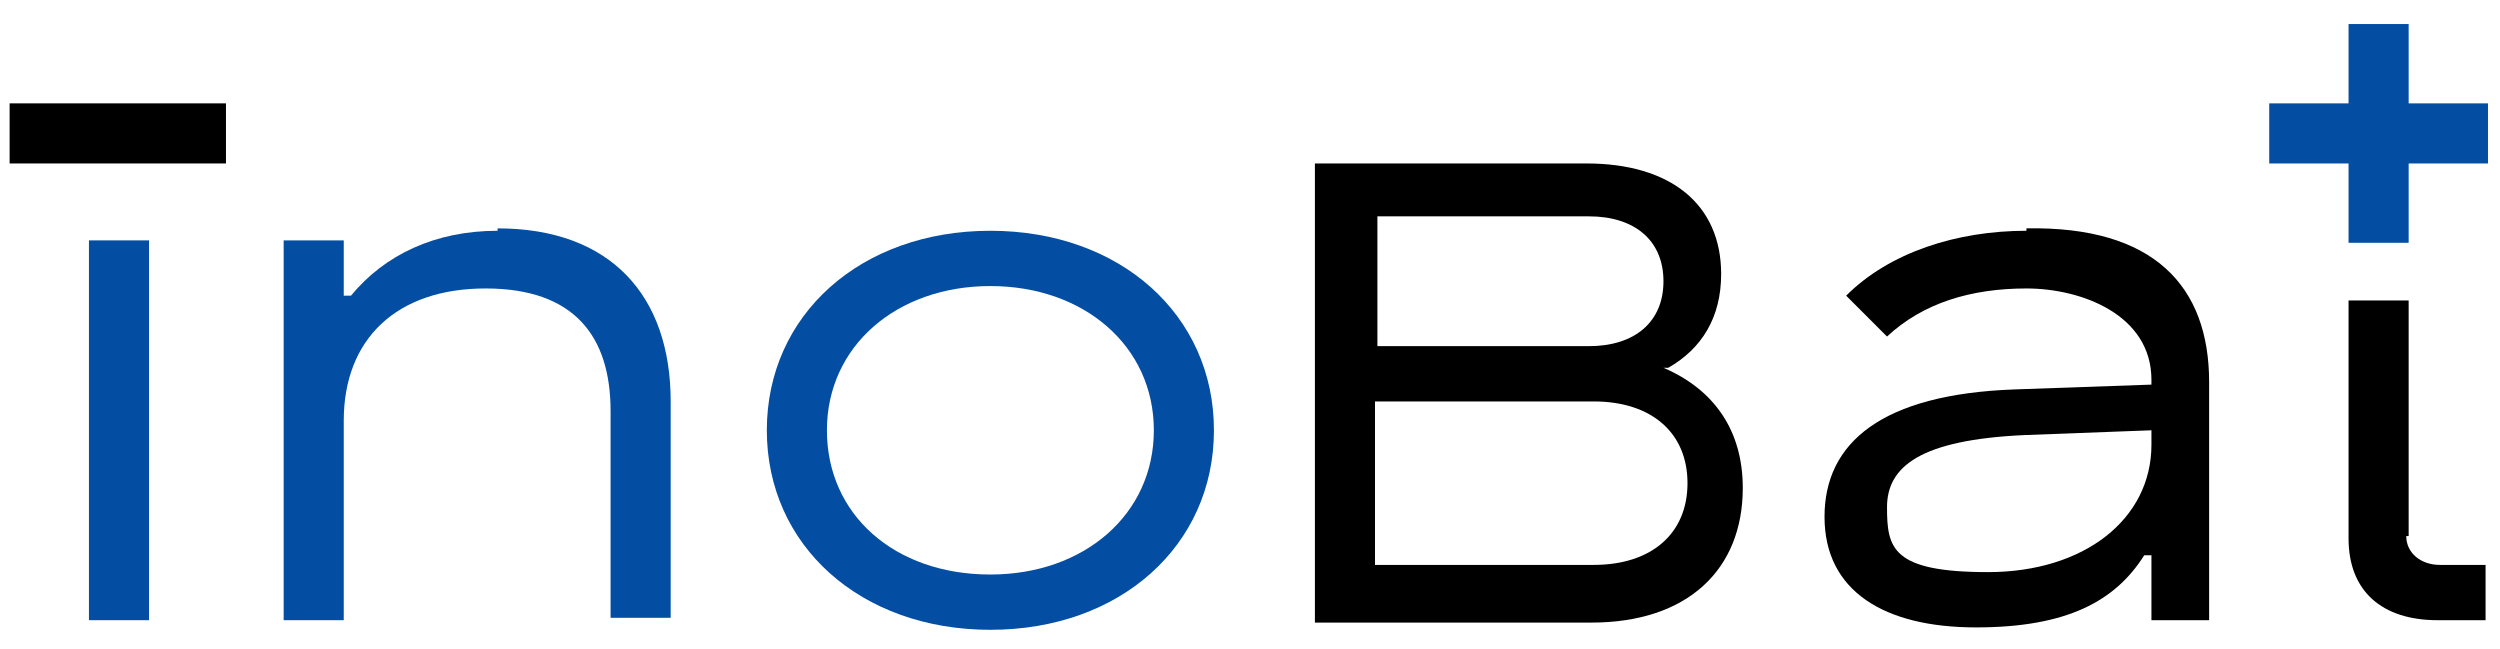
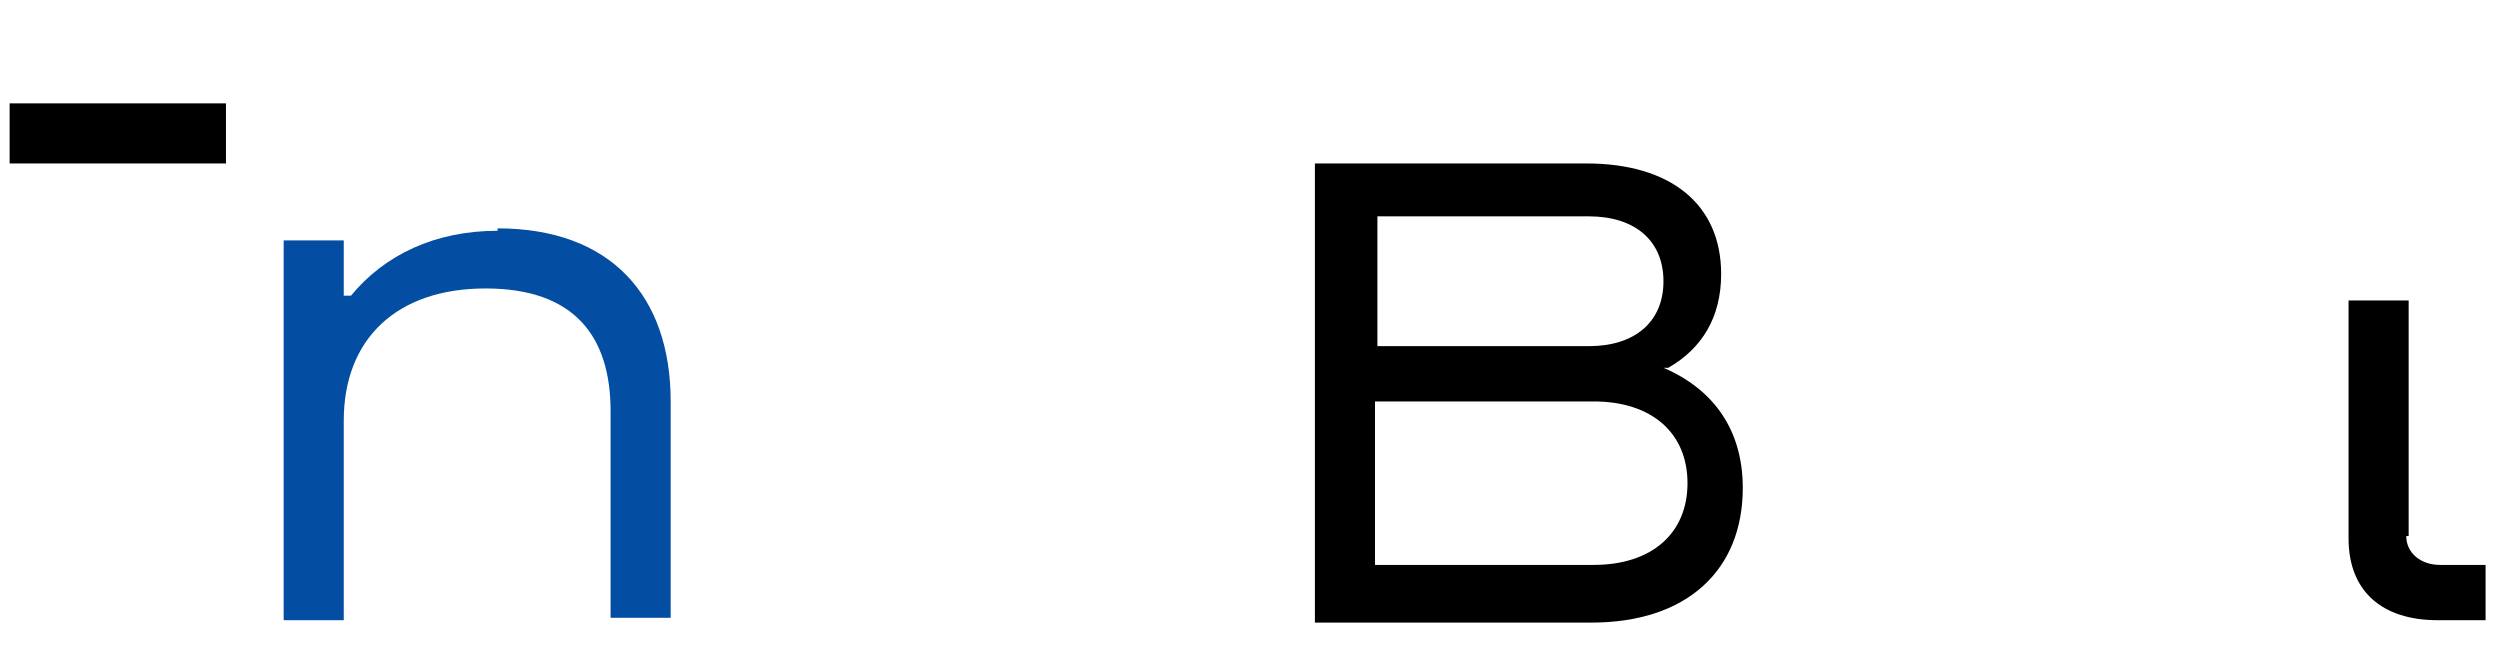
<svg xmlns="http://www.w3.org/2000/svg" id="Capa_1" version="1.1" viewBox="0 0 104 27">
  <defs>
    <style>
      .st0 {
        fill: #034ea2;
      }
    </style>
  </defs>
  <path class="st0" d="M20.7,9.6c-2.6,0-4.7,1-6.1,2.7h-.3v-2.3h-2.5v15.8h2.5v-8.3c0-3.4,2.2-5.5,5.9-5.5s5.2,2,5.2,5.1v8.6h2.5v-9c0-4.4-2.5-7.2-7.2-7.2h0Z" />
-   <path class="st0" d="M6.2,10h-2.5v15.8h2.5v-15.8Z" />
-   <path class="st0" d="M41.2,9.6c-5.4,0-9.3,3.5-9.3,8.3s3.9,8.3,9.3,8.3,9.3-3.5,9.3-8.3-3.9-8.3-9.3-8.3ZM41.2,23.9c-4,0-6.8-2.5-6.8-6s2.9-6,6.8-6,6.8,2.5,6.8,6-2.9,6-6.8,6h0Z" />
  <path d="M9.4,4.3H.4v2.5h9v-2.5Z" />
  <path d="M69.4,15.3c1.4-.8,2.2-2.1,2.2-3.9,0-2.9-2.1-4.6-5.6-4.6h-11.3v19.1h11.5c4,0,6.3-2.2,6.3-5.6,0-2.4-1.2-4.1-3.3-5ZM57.3,9h8.8c1.9,0,3.1,1,3.1,2.7s-1.2,2.7-3.1,2.7h-8.8v-5.4ZM66.3,23.5h-9.1v-6.8h9.1c2.4,0,3.9,1.3,3.9,3.4s-1.5,3.4-3.9,3.4Z" />
  <path d="M100.2,22.3v-9.8h-2.5v9.9c0,2.2,1.4,3.4,3.7,3.4h2v-2.3h-1.9c-.8,0-1.4-.5-1.4-1.2h0Z" />
-   <path d="M84.3,9.6c-2.9,0-5.7.9-7.5,2.7l1.7,1.7c1.5-1.4,3.5-2,5.8-2s5.2,1.1,5.2,3.8v.2l-5.7.2c-5.5.2-7.9,2.2-7.9,5.3s2.5,4.6,6.3,4.6,5.8-1.1,7-3h.3v2.7h2.4v-9.9c0-4-2.3-6.5-7.6-6.4ZM89.5,18.5c0,3.1-2.8,5.3-6.8,5.3s-4.2-1-4.2-2.7,1.4-2.8,5.7-3l5.3-.2v.5Z" />
-   <path class="st0" d="M100.2,4.3V1h-2.5v3.3h-3.3v2.5h3.3v3.3h2.5v-3.3h3.3v-2.5h-3.3Z" />
</svg>